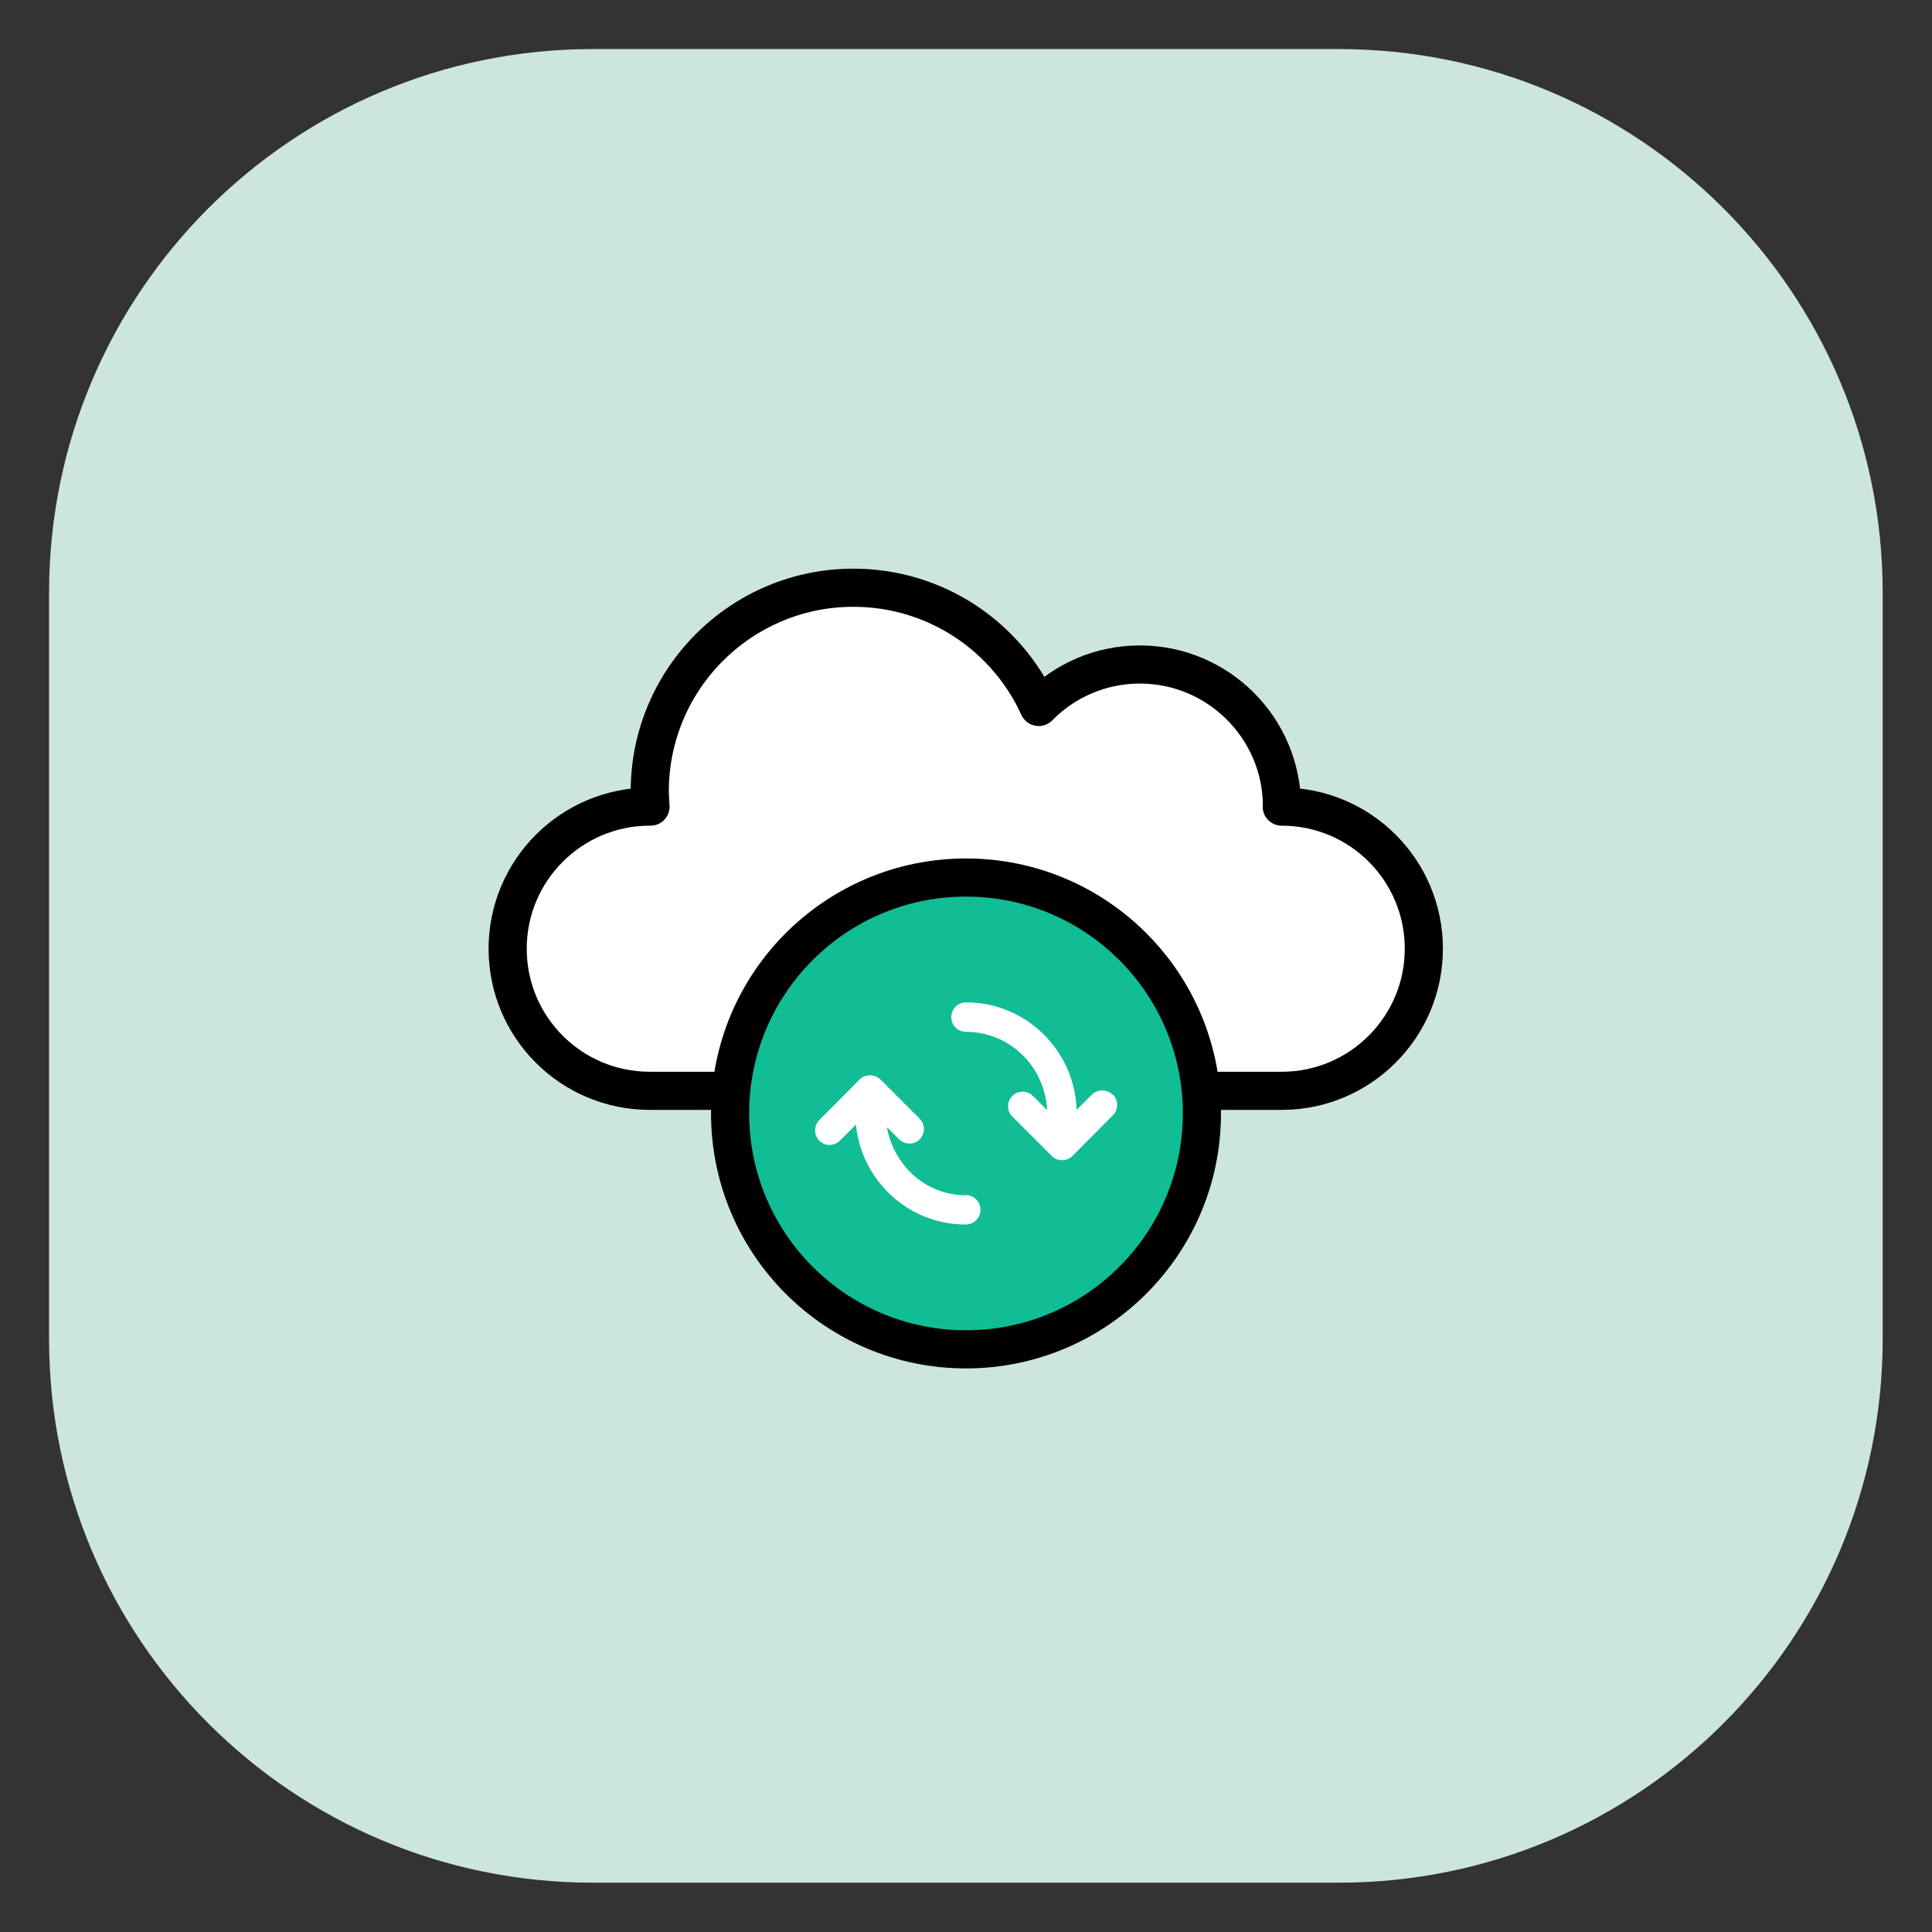
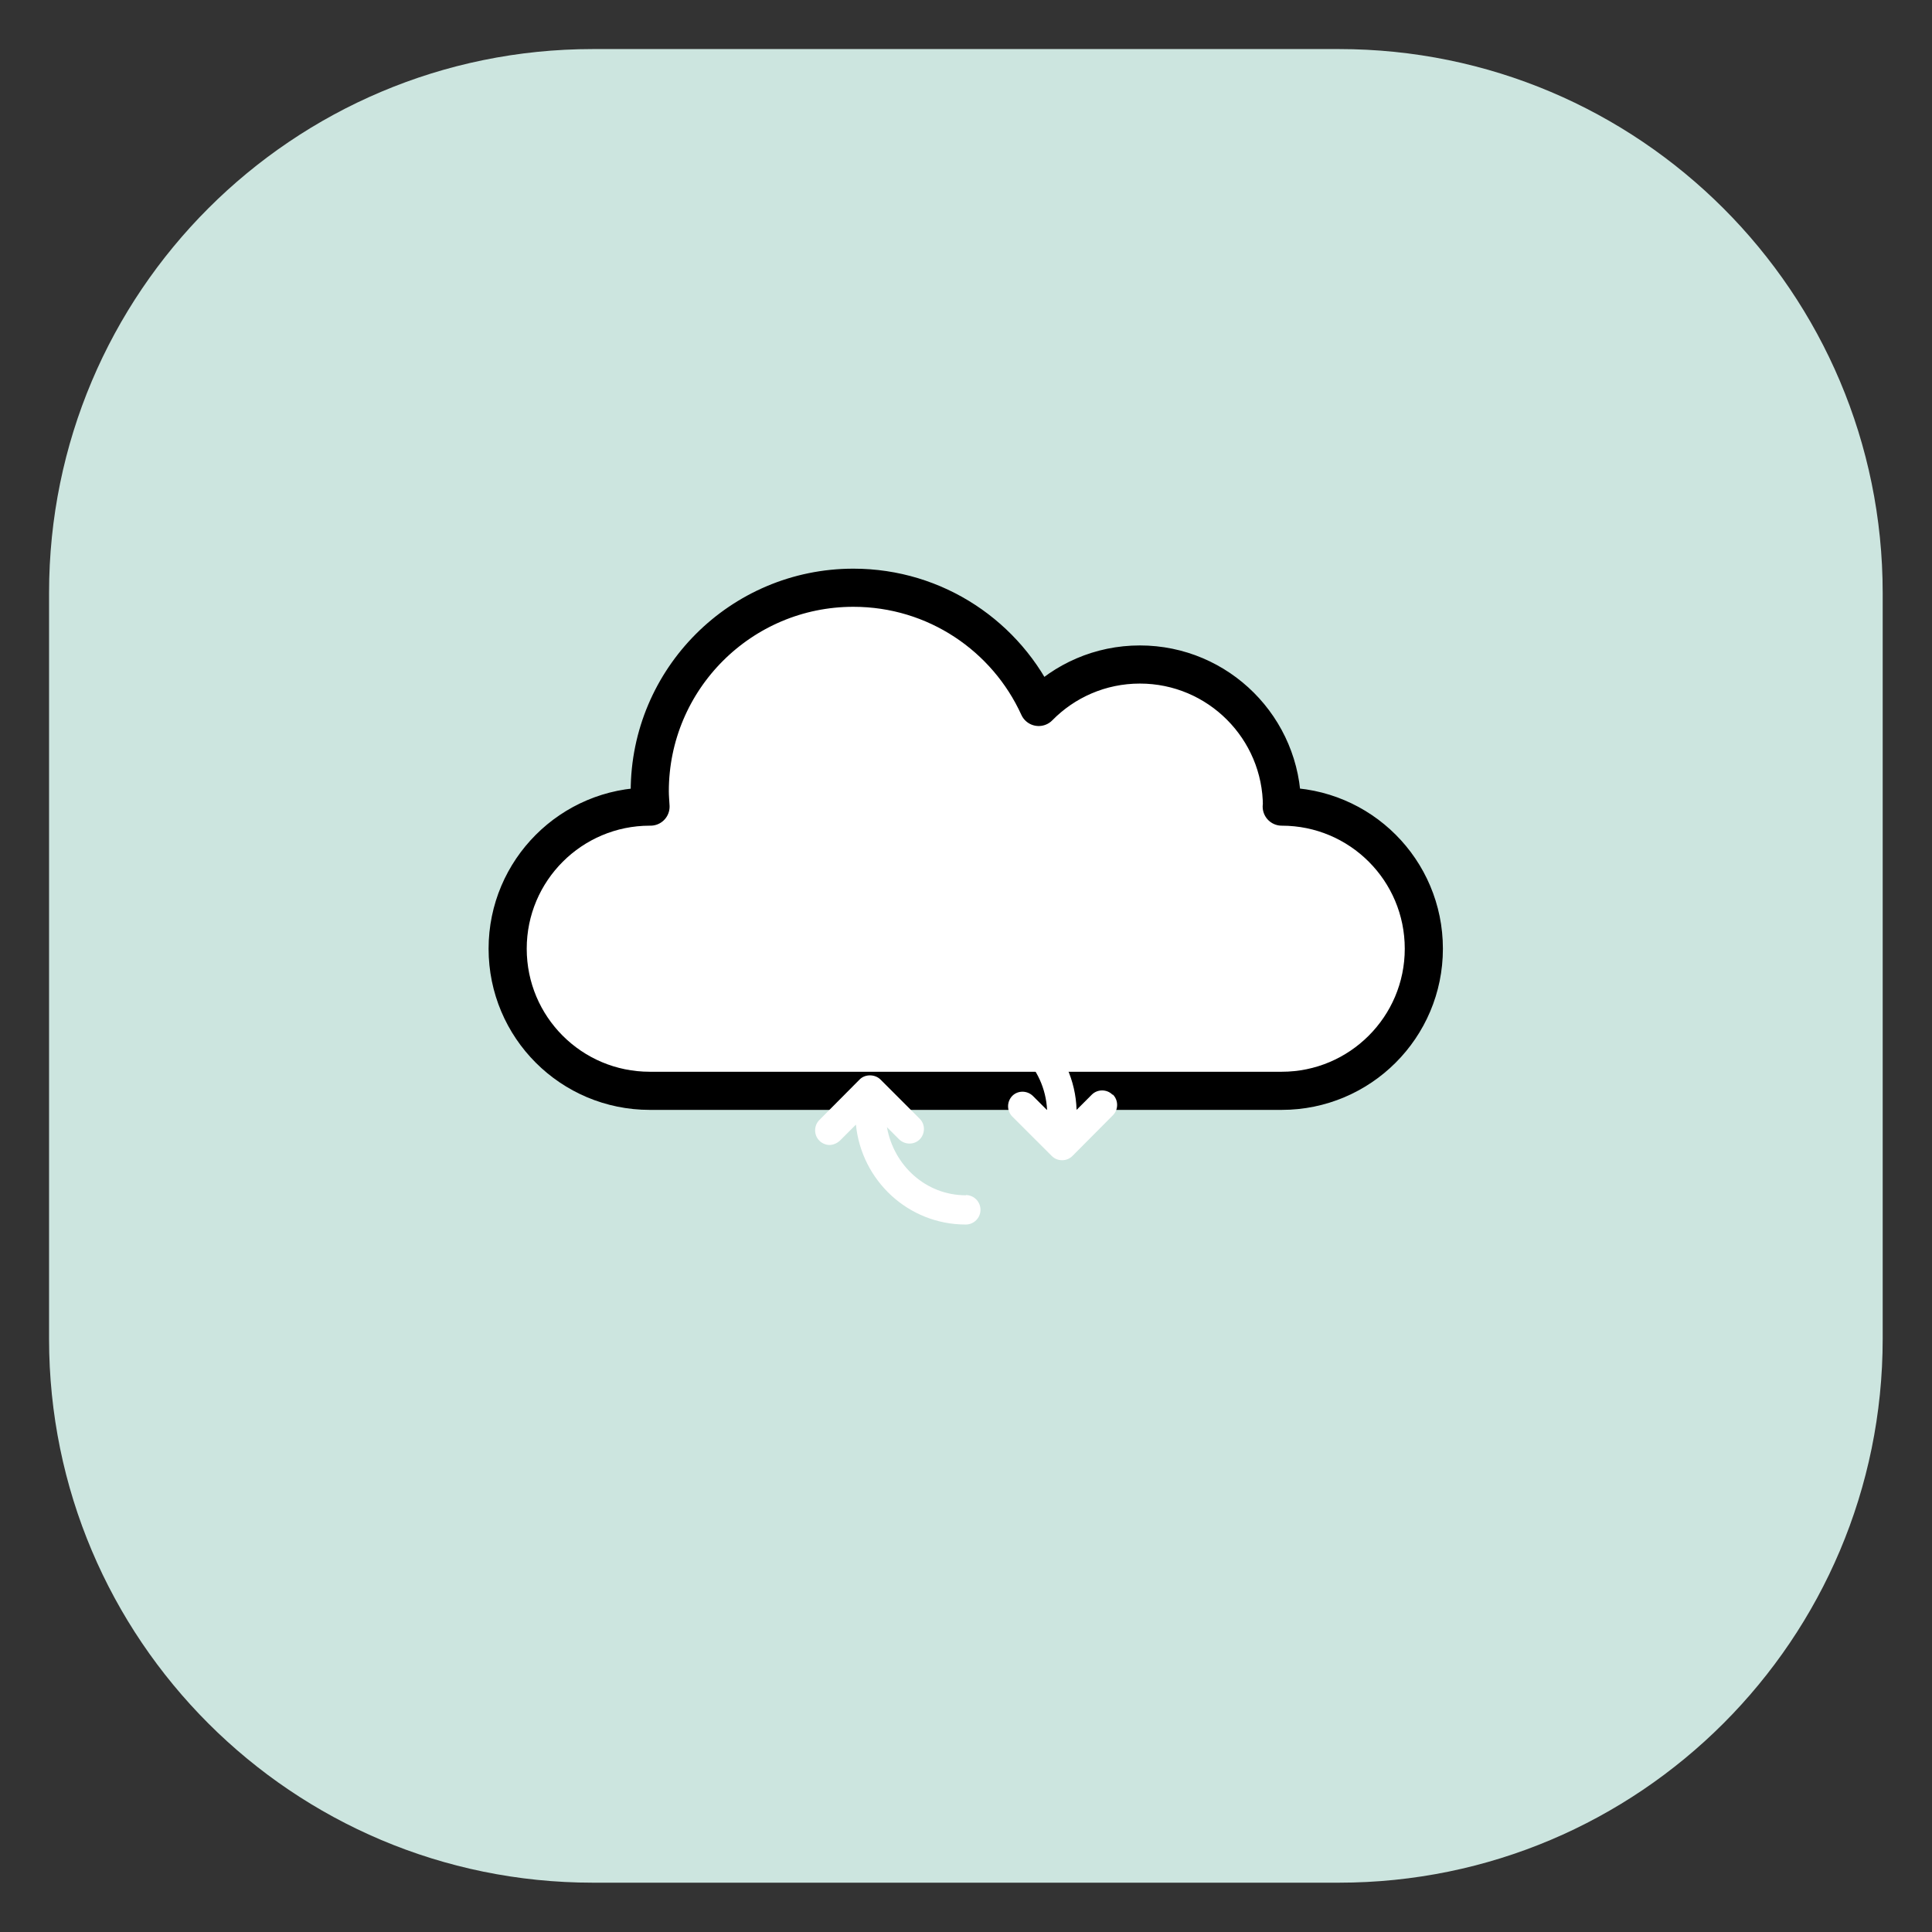
<svg xmlns="http://www.w3.org/2000/svg" width="76" height="76" viewBox="0 0 76 76" fill="none">
  <rect x="0" y="0" width="76" height="76" fill="#333333" stroke="none" />
  <path d="M52.67 1.93H23.32C11.507 1.93 1.93 11.507 1.93 23.32V52.67C1.93 64.483 11.507 74.06 23.32 74.06H52.67C64.483 74.06 74.06 64.483 74.06 52.67V23.32C74.06 11.507 64.483 1.93 52.67 1.93Z" fill="#CCE5DF" />
  <path d="M50.43 31.73C50.43 28.65 47.93 26.14 44.84 26.14C43.28 26.14 41.87 26.78 40.86 27.81C39.6 25.04 36.81 23.12 33.57 23.12C29.15 23.12 25.56 26.71 25.56 31.13C25.56 31.33 25.58 31.53 25.59 31.73C25.58 31.73 25.57 31.73 25.56 31.73C22.48 31.73 19.97 34.23 19.97 37.32C19.97 40.41 22.47 42.91 25.56 42.91H50.42C53.5 42.91 56.01 40.41 56.01 37.32C56.01 34.23 53.51 31.73 50.42 31.73H50.43Z" fill="white" stroke="black" stroke-width="1.5" stroke-linecap="round" stroke-linejoin="round" />
-   <path d="M38 53.08C43.125 53.08 47.28 48.925 47.28 43.8C47.28 38.675 43.125 34.52 38 34.52C32.875 34.52 28.72 38.675 28.72 43.8C28.72 48.925 32.875 53.08 38 53.08Z" fill="#10BD95" stroke="black" stroke-width="1.5" stroke-linecap="round" stroke-linejoin="round" />
  <path d="M38 47.02C36.42 47.02 35.16 45.85 34.89 44.34L35.37 44.82C35.6 45.04 35.96 45.04 36.18 44.82C36.4 44.59 36.4 44.23 36.18 44.01L34.63 42.46C34.41 42.25 34.03 42.25 33.82 42.46L32.23 44.06C32.01 44.28 32.01 44.65 32.23 44.87C32.34 44.98 32.49 45.04 32.63 45.04C32.77 45.04 32.92 44.98 33.04 44.87L33.67 44.24C33.89 46.44 35.73 48.17 37.99 48.17C38.31 48.17 38.57 47.91 38.57 47.59C38.57 47.27 38.31 47.01 37.99 47.01L38 47.02Z" fill="white" />
  <path d="M43.76 43.06C43.54 42.84 43.17 42.84 42.95 43.06L42.35 43.66C42.28 41.32 40.36 39.43 38 39.43C37.68 39.43 37.42 39.69 37.42 40.01C37.42 40.33 37.68 40.59 38 40.59C39.73 40.59 41.11 41.97 41.19 43.67L40.63 43.11C40.4 42.89 40.04 42.89 39.82 43.11C39.6 43.34 39.6 43.7 39.82 43.92L41.37 45.47C41.48 45.58 41.62 45.64 41.78 45.64C41.94 45.64 42.08 45.58 42.19 45.47L43.78 43.87C44 43.65 44 43.28 43.78 43.06H43.76Z" fill="white" />
</svg>